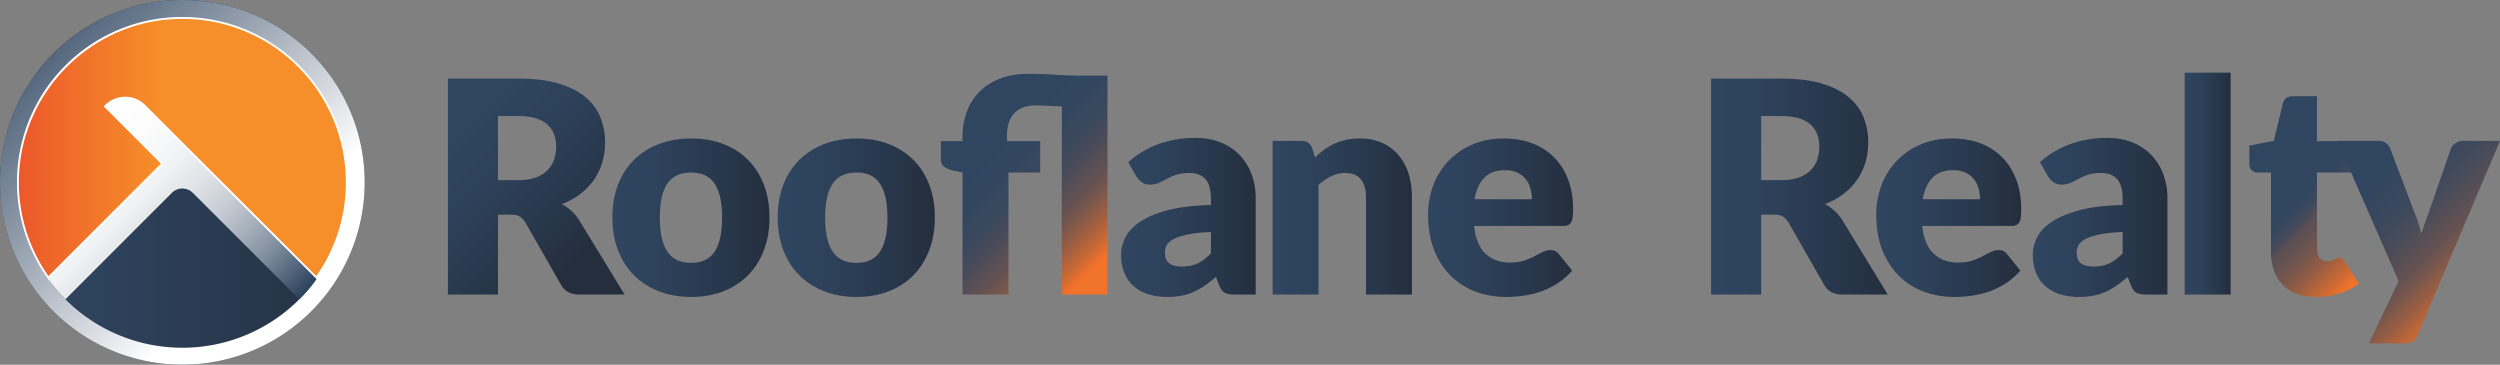
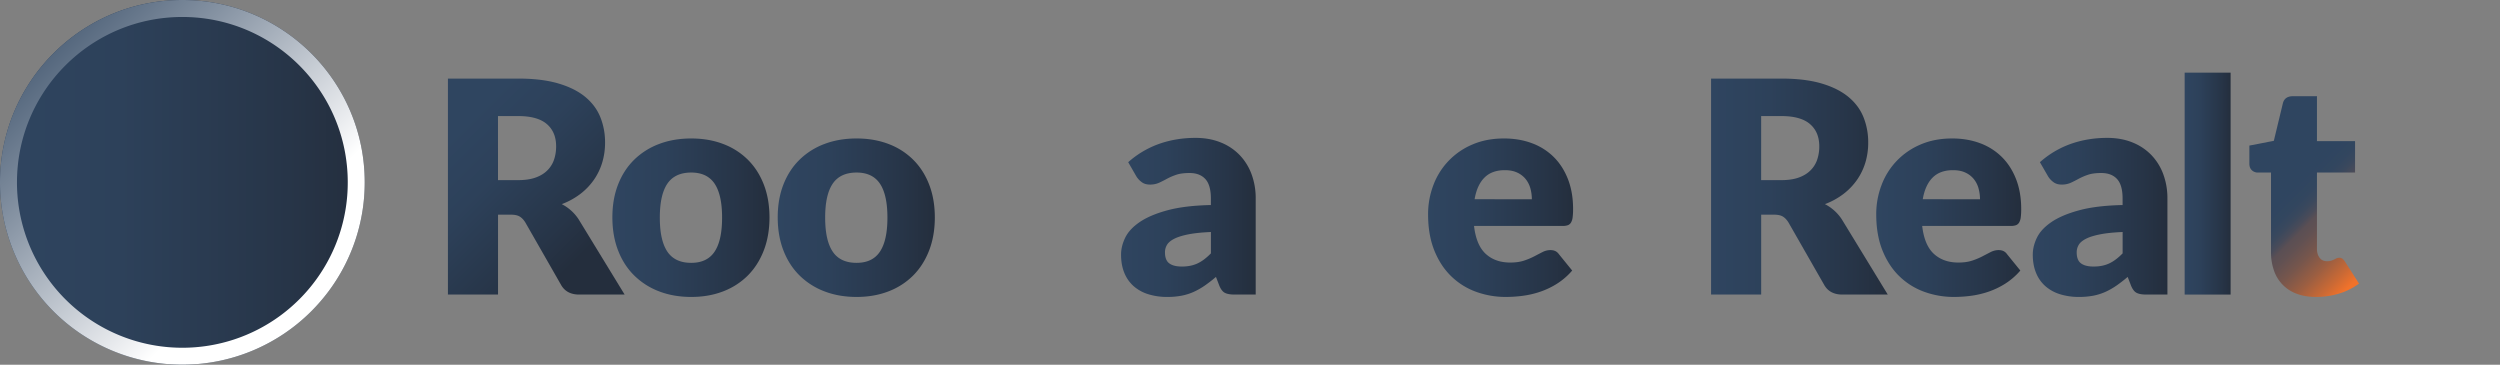
<svg xmlns="http://www.w3.org/2000/svg" xmlns:xlink="http://www.w3.org/1999/xlink" id="Layer_1" data-name="Layer 1" viewBox="0 0 4848 707.24">
  <rect x="0" y="0" width="4848" height="707.24" fill="#808080" stroke="none" />
  <defs>
    <style>.cls-1{fill:url(#linear-gradient);}.cls-2{fill:url(#linear-gradient-2);}.cls-3{fill:url(#linear-gradient-3);}.cls-4{fill:url(#linear-gradient-4);}.cls-5{fill:url(#linear-gradient-5);}.cls-6{fill:url(#linear-gradient-6);}.cls-7{fill:url(#linear-gradient-7);}.cls-8{fill:url(#linear-gradient-8);}.cls-9{fill:url(#linear-gradient-9);}.cls-10{fill:url(#linear-gradient-10);}.cls-11{fill:url(#linear-gradient-11);}.cls-12{fill:url(#linear-gradient-12);}.cls-13{fill:url(#linear-gradient-13);}.cls-14{fill:url(#linear-gradient-14);}.cls-15{stroke:#fff;stroke-miterlimit:10;stroke-width:7.45px;fill:url(#linear-gradient-15);}.cls-16{fill:url(#linear-gradient-16);}.cls-17{fill:url(#linear-gradient-17);}</style>
    <linearGradient id="linear-gradient" x1="991.62" y1="452.79" x2="1233.92" y2="695.09" gradientUnits="userSpaceOnUse">
      <stop offset="0" stop-color="#2f4560" />
      <stop offset="0.33" stop-color="#2d415a" />
      <stop offset="0.79" stop-color="#273548" />
      <stop offset="1" stop-color="#242e3d" />
    </linearGradient>
    <linearGradient id="linear-gradient-2" x1="1298.53" y1="616.87" x2="1603.24" y2="616.87" xlink:href="#linear-gradient" />
    <linearGradient id="linear-gradient-3" x1="1619.16" y1="616.87" x2="1923.87" y2="616.87" xlink:href="#linear-gradient" />
    <linearGradient id="linear-gradient-4" x1="2025.93" y1="461.5" x2="2254.4" y2="689.97" gradientUnits="userSpaceOnUse">
      <stop offset="0" stop-color="#2f4560" />
      <stop offset="0.22" stop-color="#32465f" />
      <stop offset="0.37" stop-color="#3a485d" />
      <stop offset="0.49" stop-color="#494b59" />
      <stop offset="0.58" stop-color="#5a4f54" />
      <stop offset="0.63" stop-color="#625152" />
      <stop offset="0.71" stop-color="#77564c" />
      <stop offset="0.81" stop-color="#9a5e42" />
      <stop offset="0.92" stop-color="#c96935" />
      <stop offset="1" stop-color="#f1722a" />
    </linearGradient>
    <linearGradient id="linear-gradient-5" x1="2285" y1="616.3" x2="2546.02" y2="616.3" xlink:href="#linear-gradient" />
    <linearGradient id="linear-gradient-6" x1="2578.78" y1="614.57" x2="2849" y2="614.57" xlink:href="#linear-gradient" />
    <linearGradient id="linear-gradient-7" x1="2880.33" y1="616.87" x2="3161.47" y2="616.87" xlink:href="#linear-gradient" />
    <linearGradient id="linear-gradient-8" x1="3429.08" y1="556.5" x2="3771.75" y2="556.5" xlink:href="#linear-gradient" />
    <linearGradient id="linear-gradient-9" x1="3749.38" y1="616.87" x2="4030.53" y2="616.87" xlink:href="#linear-gradient" />
    <linearGradient id="linear-gradient-10" x1="4053" y1="616.3" x2="4314.02" y2="616.3" xlink:href="#linear-gradient" />
    <linearGradient id="linear-gradient-11" x1="4347.47" y1="550.75" x2="4436.59" y2="550.75" xlink:href="#linear-gradient" />
    <linearGradient id="linear-gradient-12" x1="4561.73" y1="555" x2="4712.15" y2="705.42" gradientUnits="userSpaceOnUse">
      <stop offset="0" stop-color="#2f4560" />
      <stop offset="0.13" stop-color="#32465f" />
      <stop offset="0.21" stop-color="#3a485d" />
      <stop offset="0.28" stop-color="#494b59" />
      <stop offset="0.33" stop-color="#5a4f54" />
      <stop offset="0.41" stop-color="#625152" />
      <stop offset="0.54" stop-color="#77564c" />
      <stop offset="0.7" stop-color="#9a5e42" />
      <stop offset="0.87" stop-color="#c96935" />
      <stop offset="1" stop-color="#f1722a" />
    </linearGradient>
    <linearGradient id="linear-gradient-13" x1="4702.47" y1="534.69" x2="4925.66" y2="757.88" gradientUnits="userSpaceOnUse">
      <stop offset="0" stop-color="#2f4560" />
      <stop offset="0.1" stop-color="#32465f" />
      <stop offset="0.15" stop-color="#37475e" />
      <stop offset="0.28" stop-color="#3b485d" />
      <stop offset="0.41" stop-color="#474b59" />
      <stop offset="0.54" stop-color="#5a4f54" />
      <stop offset="0.6" stop-color="#625152" />
      <stop offset="0.68" stop-color="#77564c" />
      <stop offset="0.79" stop-color="#9a5e42" />
      <stop offset="0.91" stop-color="#c96935" />
      <stop offset="1" stop-color="#f1722a" />
    </linearGradient>
    <linearGradient id="linear-gradient-14" x1="111.01" y1="548.32" x2="818.25" y2="548.32" xlink:href="#linear-gradient" />
    <linearGradient id="linear-gradient-15" x1="143.91" y1="481.75" x2="785.36" y2="481.75" gradientUnits="userSpaceOnUse">
      <stop offset="0" stop-color="#ec572a" />
      <stop offset="0.13" stop-color="#ef692a" />
      <stop offset="0.43" stop-color="#f68e29" />
    </linearGradient>
    <linearGradient id="linear-gradient-16" x1="605.05" y1="688.76" x2="104.96" y2="188.67" gradientUnits="userSpaceOnUse">
      <stop offset="0" stop-color="#fff" />
      <stop offset="0.09" stop-color="#eaecef" />
      <stop offset="0.54" stop-color="#8693a3" />
      <stop offset="0.85" stop-color="#475b73" />
      <stop offset="1" stop-color="#2f4560" />
    </linearGradient>
    <linearGradient id="linear-gradient-17" x1="223.55" y1="497.71" x2="591.51" y2="865.68" gradientUnits="userSpaceOnUse">
      <stop offset="0" stop-color="#fff" />
      <stop offset="0.17" stop-color="#fcfcfc" />
      <stop offset="0.31" stop-color="#f1f3f4" />
      <stop offset="0.44" stop-color="#e0e3e7" />
      <stop offset="0.57" stop-color="#c7cdd4" />
      <stop offset="0.69" stop-color="#a7b1bc" />
      <stop offset="0.81" stop-color="#808e9e" />
      <stop offset="0.92" stop-color="#53657b" />
      <stop offset="1" stop-color="#2f4560" />
    </linearGradient>
  </defs>
  <path class="cls-1" d="M1322.28,765.92h-88q-24.43,0-35.07-18.4l-69.57-121.59q-4.89-7.77-10.92-11.36T1101.5,611h-24.72V765.92H979.61V347.08h136.27q45.4,0,77.47,9.35t52.32,26q20.26,16.67,29.46,39.38a130.51,130.51,0,0,1,9.2,49.44,132.74,132.74,0,0,1-5.46,38.52,118.81,118.81,0,0,1-16.1,33.49,123.21,123.21,0,0,1-26.3,27.46,140.78,140.78,0,0,1-36.08,19.83,88.11,88.11,0,0,1,17.83,12.22,85.51,85.51,0,0,1,14.94,17.39ZM1115.88,544q19.83,0,33.77-5T1172.51,525a53.18,53.18,0,0,0,12.93-20.84,80.07,80.07,0,0,0,4-25.73q0-27.6-18-43.12t-55.62-15.53h-39.1V544Z" transform="translate(-111 -194.7)" />
  <path class="cls-2" d="M1451.46,463.22q33.93,0,61.81,10.64a135.44,135.44,0,0,1,47.86,30.47q20,19.83,31,48.15t11.06,63.67q0,35.65-11.06,64.25t-31,48.58a136,136,0,0,1-47.86,30.76q-27.88,10.78-61.81,10.79-34.21,0-62.23-10.79a138.61,138.61,0,0,1-48.3-30.76q-20.27-20-31.33-48.58t-11.07-64.25q0-35.35,11.07-63.67t31.33-48.15a138.09,138.09,0,0,1,48.3-30.47Q1417.25,463.23,1451.46,463.22Zm0,241.18q30.76,0,45.28-21.7t14.52-66q0-44.26-14.52-65.83t-45.28-21.56q-31.62,0-46.28,21.56t-14.66,65.83q0,44.26,14.66,66T1451.46,704.4Z" transform="translate(-111 -194.7)" />
  <path class="cls-3" d="M1772.09,463.22q33.92,0,61.81,10.64a135.52,135.52,0,0,1,47.86,30.47q20,19.83,31,48.15t11.06,63.67q0,35.65-11.06,64.25t-31,48.58a136,136,0,0,1-47.86,30.76q-27.9,10.78-61.81,10.79-34.21,0-62.23-10.79a138.61,138.61,0,0,1-48.3-30.76q-20.26-20-31.33-48.58t-11.07-64.25q0-35.35,11.07-63.67t31.33-48.15a138.09,138.09,0,0,1,48.3-30.47Q1737.88,463.23,1772.09,463.22Zm0,241.18q30.77,0,45.28-21.7t14.51-66q0-44.26-14.51-65.83t-45.28-21.56q-31.62,0-46.28,21.56t-14.66,65.83q0,44.26,14.66,66T1772.09,704.4Z" transform="translate(-111 -194.7)" />
-   <path class="cls-4" d="M1977.49,765.92V529.05l-19.55-4q-10.07-2.29-16.24-7.19t-6.18-14.37V468.4h42V458.05a135.65,135.65,0,0,1,7.47-44.42,108.07,108.07,0,0,1,23-38.52q15.52-16.82,39.67-27t57.5-10.2q28.17,0,53,1.72t50.46,1.73h50V765.92h-88.54V401.13q-14.65-.58-28.31-1.3t-22.28-.71q-27.32,0-41.54,15.09t-14.23,43.84V468.4h64.39v60.94h-61.51V765.92Z" transform="translate(-111 -194.7)" />
  <path class="cls-5" d="M2298.8,509.22a181,181,0,0,1,59.93-35.51q32.91-11.64,70.58-11.64,27,0,48.72,8.77a104.93,104.93,0,0,1,36.79,24.43A106.81,106.81,0,0,1,2538,532.5a133.91,133.91,0,0,1,8.05,47.14V765.92h-40.83q-12.64,0-19.11-3.45T2475.3,748.1L2469,731.72q-11.22,9.48-21.57,16.67A136.35,136.35,0,0,1,2426,760.61a106.12,106.12,0,0,1-23.57,7.47,145.07,145.07,0,0,1-27.75,2.45,121.83,121.83,0,0,1-37.08-5.32,77.35,77.35,0,0,1-28.31-15.67,68.69,68.69,0,0,1-18-25.73q-6.33-15.37-6.32-35.5,0-16.09,8-32.63t27.89-30.18q19.83-13.65,53.47-22.86t84.8-10.35V579.64q0-26.14-10.78-37.8T2417.8,530.2q-15.81,0-25.87,3.45a116.59,116.59,0,0,0-18,7.76q-7.91,4.32-15.38,7.76a42.28,42.28,0,0,1-17.82,3.45q-9.21,0-15.53-4.6a39.74,39.74,0,0,1-10.35-10.92Zm160.4,135.39q-26.73,1.15-44,4.6t-27.31,8.63Q2377.84,663,2374,669.63a27.82,27.82,0,0,0-3.88,14.37q0,15.24,8.33,21.41t24.44,6.18q17.25,0,30.18-6T2459.2,686Z" transform="translate(-111 -194.7)" />
-   <path class="cls-6" d="M2661,500a214.71,214.71,0,0,1,17.82-14.95,104.29,104.29,0,0,1,19.69-11.64,117,117,0,0,1,22.71-7.48,122,122,0,0,1,26.59-2.73q24.43,0,43.26,8.48a89.88,89.88,0,0,1,31.77,23.57,102,102,0,0,1,19.55,35.94,149.28,149.28,0,0,1,6.61,45.27V765.92h-89.11V576.48q0-21.84-10.06-34.06t-29.61-12.22a62.3,62.3,0,0,0-27.46,6.18,110.79,110.79,0,0,0-24.86,16.82V765.92h-89.12V467.82H2634q16.67,0,21.84,14.95Z" transform="translate(-111 -194.7)" />
  <path class="cls-7" d="M2969.44,632.83q4.32,37.36,22.71,54.18t47.43,16.82q15.52,0,26.74-3.73a134.74,134.74,0,0,0,20-8.34q8.76-4.6,16.09-8.34a33.48,33.48,0,0,1,15.39-3.74q10.62,0,16.09,7.77l25.88,31.9A132.38,132.38,0,0,1,3130,745.08a154.26,154.26,0,0,1-32.77,15.53,177.57,177.57,0,0,1-33.63,7.76,253.82,253.82,0,0,1-32.05,2.16,167.41,167.41,0,0,1-58.79-10.21,135,135,0,0,1-48-30.33q-20.55-20.12-32.48-50t-11.93-69.56a157.45,157.45,0,0,1,10.2-56.63A137.47,137.47,0,0,1,2966.14,475q27.17-11.79,61.37-11.79,29.61,0,54.19,9.2A118,118,0,0,1,3124,499.16q17.67,17.54,27.59,43t9.92,57.64a126.57,126.57,0,0,1-.86,16.38,26.09,26.09,0,0,1-3.16,10.07,12.1,12.1,0,0,1-6.18,5.17,28.94,28.94,0,0,1-9.92,1.44Zm112.11-51.75a78.78,78.78,0,0,0-2.73-20.7,50.2,50.2,0,0,0-8.91-18,45.33,45.33,0,0,0-16.24-12.79q-10.07-4.89-24.43-4.89-25.3,0-39.68,14.51t-19,41.83Z" transform="translate(-111 -194.7)" />
  <path class="cls-8" d="M3771.75,765.92h-88q-24.44,0-35.07-18.4l-69.57-121.59q-4.89-7.77-10.92-11.36T3551,611h-24.72V765.92h-97.17V347.08h136.26q45.42,0,77.48,9.35t52.32,26q20.27,16.67,29.46,39.38a130.51,130.51,0,0,1,9.2,49.44,132.74,132.74,0,0,1-5.46,38.52,119.08,119.08,0,0,1-16.1,33.49,123.21,123.21,0,0,1-26.3,27.46,140.78,140.78,0,0,1-36.08,19.83,87.77,87.77,0,0,1,17.82,12.22,85.24,85.24,0,0,1,15,17.39ZM3565.34,544q19.85,0,33.78-5T3622,525a53.09,53.09,0,0,0,12.94-20.84,80.07,80.07,0,0,0,4-25.73q0-27.6-18-43.12t-55.63-15.53h-39.09V544Z" transform="translate(-111 -194.7)" />
  <path class="cls-9" d="M3838.5,632.83q4.32,37.36,22.71,54.18t47.43,16.82q15.53,0,26.74-3.73a134.74,134.74,0,0,0,20-8.34q8.76-4.6,16.09-8.34a33.45,33.45,0,0,1,15.39-3.74q10.62,0,16.09,7.77l25.88,31.9a132.38,132.38,0,0,1-29.76,25.73,154.26,154.26,0,0,1-32.77,15.53,177.57,177.57,0,0,1-33.63,7.76,253.82,253.82,0,0,1-32.05,2.16,167.5,167.5,0,0,1-58.8-10.21,135,135,0,0,1-48-30.33q-20.55-20.12-32.48-50t-11.94-69.56a157.46,157.46,0,0,1,10.21-56.63A137.47,137.47,0,0,1,3835.2,475q27.16-11.79,61.37-11.79,29.61,0,54.19,9.2A118,118,0,0,1,3993,499.16q17.67,17.54,27.59,43t9.92,57.64a126.57,126.57,0,0,1-.86,16.38,26.09,26.09,0,0,1-3.16,10.07,12.1,12.1,0,0,1-6.18,5.17,28.94,28.94,0,0,1-9.92,1.44Zm112.11-51.75a78.78,78.78,0,0,0-2.73-20.7,50.2,50.2,0,0,0-8.91-18,45.33,45.33,0,0,0-16.24-12.79q-10.07-4.89-24.43-4.89-25.31,0-39.68,14.51t-19,41.83Z" transform="translate(-111 -194.7)" />
  <path class="cls-10" d="M4066.79,509.22a181,181,0,0,1,59.94-35.51q32.91-11.64,70.58-11.64,27,0,48.72,8.77a104.93,104.93,0,0,1,36.79,24.43A106.64,106.64,0,0,1,4306,532.5a133.69,133.69,0,0,1,8.06,47.14V765.92h-40.83q-12.64,0-19.11-3.45T4243.3,748.1L4237,731.72q-11.21,9.48-21.56,16.67A136.81,136.81,0,0,1,4194,760.61a106,106,0,0,1-23.58,7.47,144.89,144.89,0,0,1-27.74,2.45,121.83,121.83,0,0,1-37.08-5.32,77.35,77.35,0,0,1-28.31-15.67,68.69,68.69,0,0,1-18-25.73q-6.33-15.37-6.32-35.5,0-16.09,8-32.63t27.89-30.18q19.83-13.65,53.47-22.86t84.8-10.35V579.64q0-26.14-10.78-37.8T4185.8,530.2q-15.81,0-25.87,3.45a117.15,117.15,0,0,0-18,7.76q-7.91,4.32-15.37,7.76a42.29,42.29,0,0,1-17.83,3.45q-9.19,0-15.52-4.6a39.74,39.74,0,0,1-10.35-10.92ZM4227.2,644.61q-26.73,1.15-44,4.6t-27.31,8.63Q4145.84,663,4142,669.63a27.91,27.91,0,0,0-3.87,14.37q0,15.24,8.33,21.41t24.44,6.18q17.25,0,30.18-6T4227.2,686Z" transform="translate(-111 -194.7)" />
  <path class="cls-11" d="M4436.59,335.59V765.92h-89.12V335.59Z" transform="translate(-111 -194.7)" />
  <path class="cls-12" d="M4602.34,770.53q-21.29,0-37.52-6.18a72.36,72.36,0,0,1-44.12-45,106,106,0,0,1-5.76-35.93V529.34h-25.29a16.85,16.85,0,0,1-11.79-4.46q-4.89-4.46-4.88-13.07V477l47.43-9.2,17.53-72.73q3.45-13.8,19.55-13.8h46.57V468.4h73.88v60.94h-73.88v148q0,10.36,5,17.11t14.52,6.75a28.57,28.57,0,0,0,8.19-1,32.91,32.91,0,0,0,5.75-2.3c1.62-.87,3.16-1.63,4.6-2.3a11.79,11.79,0,0,1,5-1,10.36,10.36,0,0,1,6.47,1.87,23.53,23.53,0,0,1,5,5.89l27,42.26a123,123,0,0,1-38.81,19.41A154.29,154.29,0,0,1,4602.34,770.53Z" transform="translate(-111 -194.7)" />
-   <path class="cls-13" d="M4959,467.82,4799.75,843.25q-4,8.91-9.78,13.08t-18.4,4.17h-66.69l57.49-120.73-119-271.95h78.77q10.35,0,15.95,4.6a27.39,27.39,0,0,1,8.19,10.93l48.87,128.49a259.11,259.11,0,0,1,11.21,35.93l6.33-18.39q3.16-9.2,6.61-18.11l44.27-127.92a23.7,23.7,0,0,1,9.2-11.07,25.22,25.22,0,0,1,14.37-4.46Z" transform="translate(-111 -194.7)" />
  <path class="cls-14" d="M464.63,194.7C269.33,194.7,111,353,111,548.32a353.62,353.62,0,0,0,603.66,250,357.46,357.46,0,0,0,33.69-38.94,352.2,352.2,0,0,0,69.89-211.1C818.25,353,659.93,194.7,464.63,194.7Zm0,353.62" transform="translate(-111 -194.7)" />
-   <path class="cls-15" d="M353.68,386a51.28,51.28,0,0,0-36.34,15l111,111L204.44,735.87A319.66,319.66,0,0,1,144.6,527.09c10.21-158.67,138.41-287.61,297-298.67,187.54-13.07,343.74,135.19,343.74,319.9a319.16,319.16,0,0,1-60.53,187.55L390,401A51.29,51.29,0,0,0,353.68,386Z" transform="translate(-111 -194.7)" />
  <path class="cls-16" d="M464.62,194.71C269.32,194.71,111,353,111,548.32a353.62,353.62,0,0,0,603.66,250,357.46,357.46,0,0,0,33.69-38.94,352.21,352.21,0,0,0,69.89-211.11C818.24,353,659.92,194.71,464.62,194.71ZM724.83,735.87A320.73,320.73,0,0,1,143.91,548.32c0-177.1,143.6-320.7,320.71-320.7s320.74,143.6,320.74,320.7A319.16,319.16,0,0,1,724.83,735.87Z" transform="translate(-111 -194.7)" />
-   <path class="cls-17" d="M724.83,735.87a318.49,318.49,0,0,1-33.4,39.26L485,568.75a28.87,28.87,0,0,0-40.84,0L237.85,775.13a317.71,317.71,0,0,1-33.41-39.26L423.08,517.24a7.41,7.41,0,0,0,0-10.46L317.34,401A51.42,51.42,0,0,1,390,401Z" transform="translate(-111 -194.7)" />
</svg>